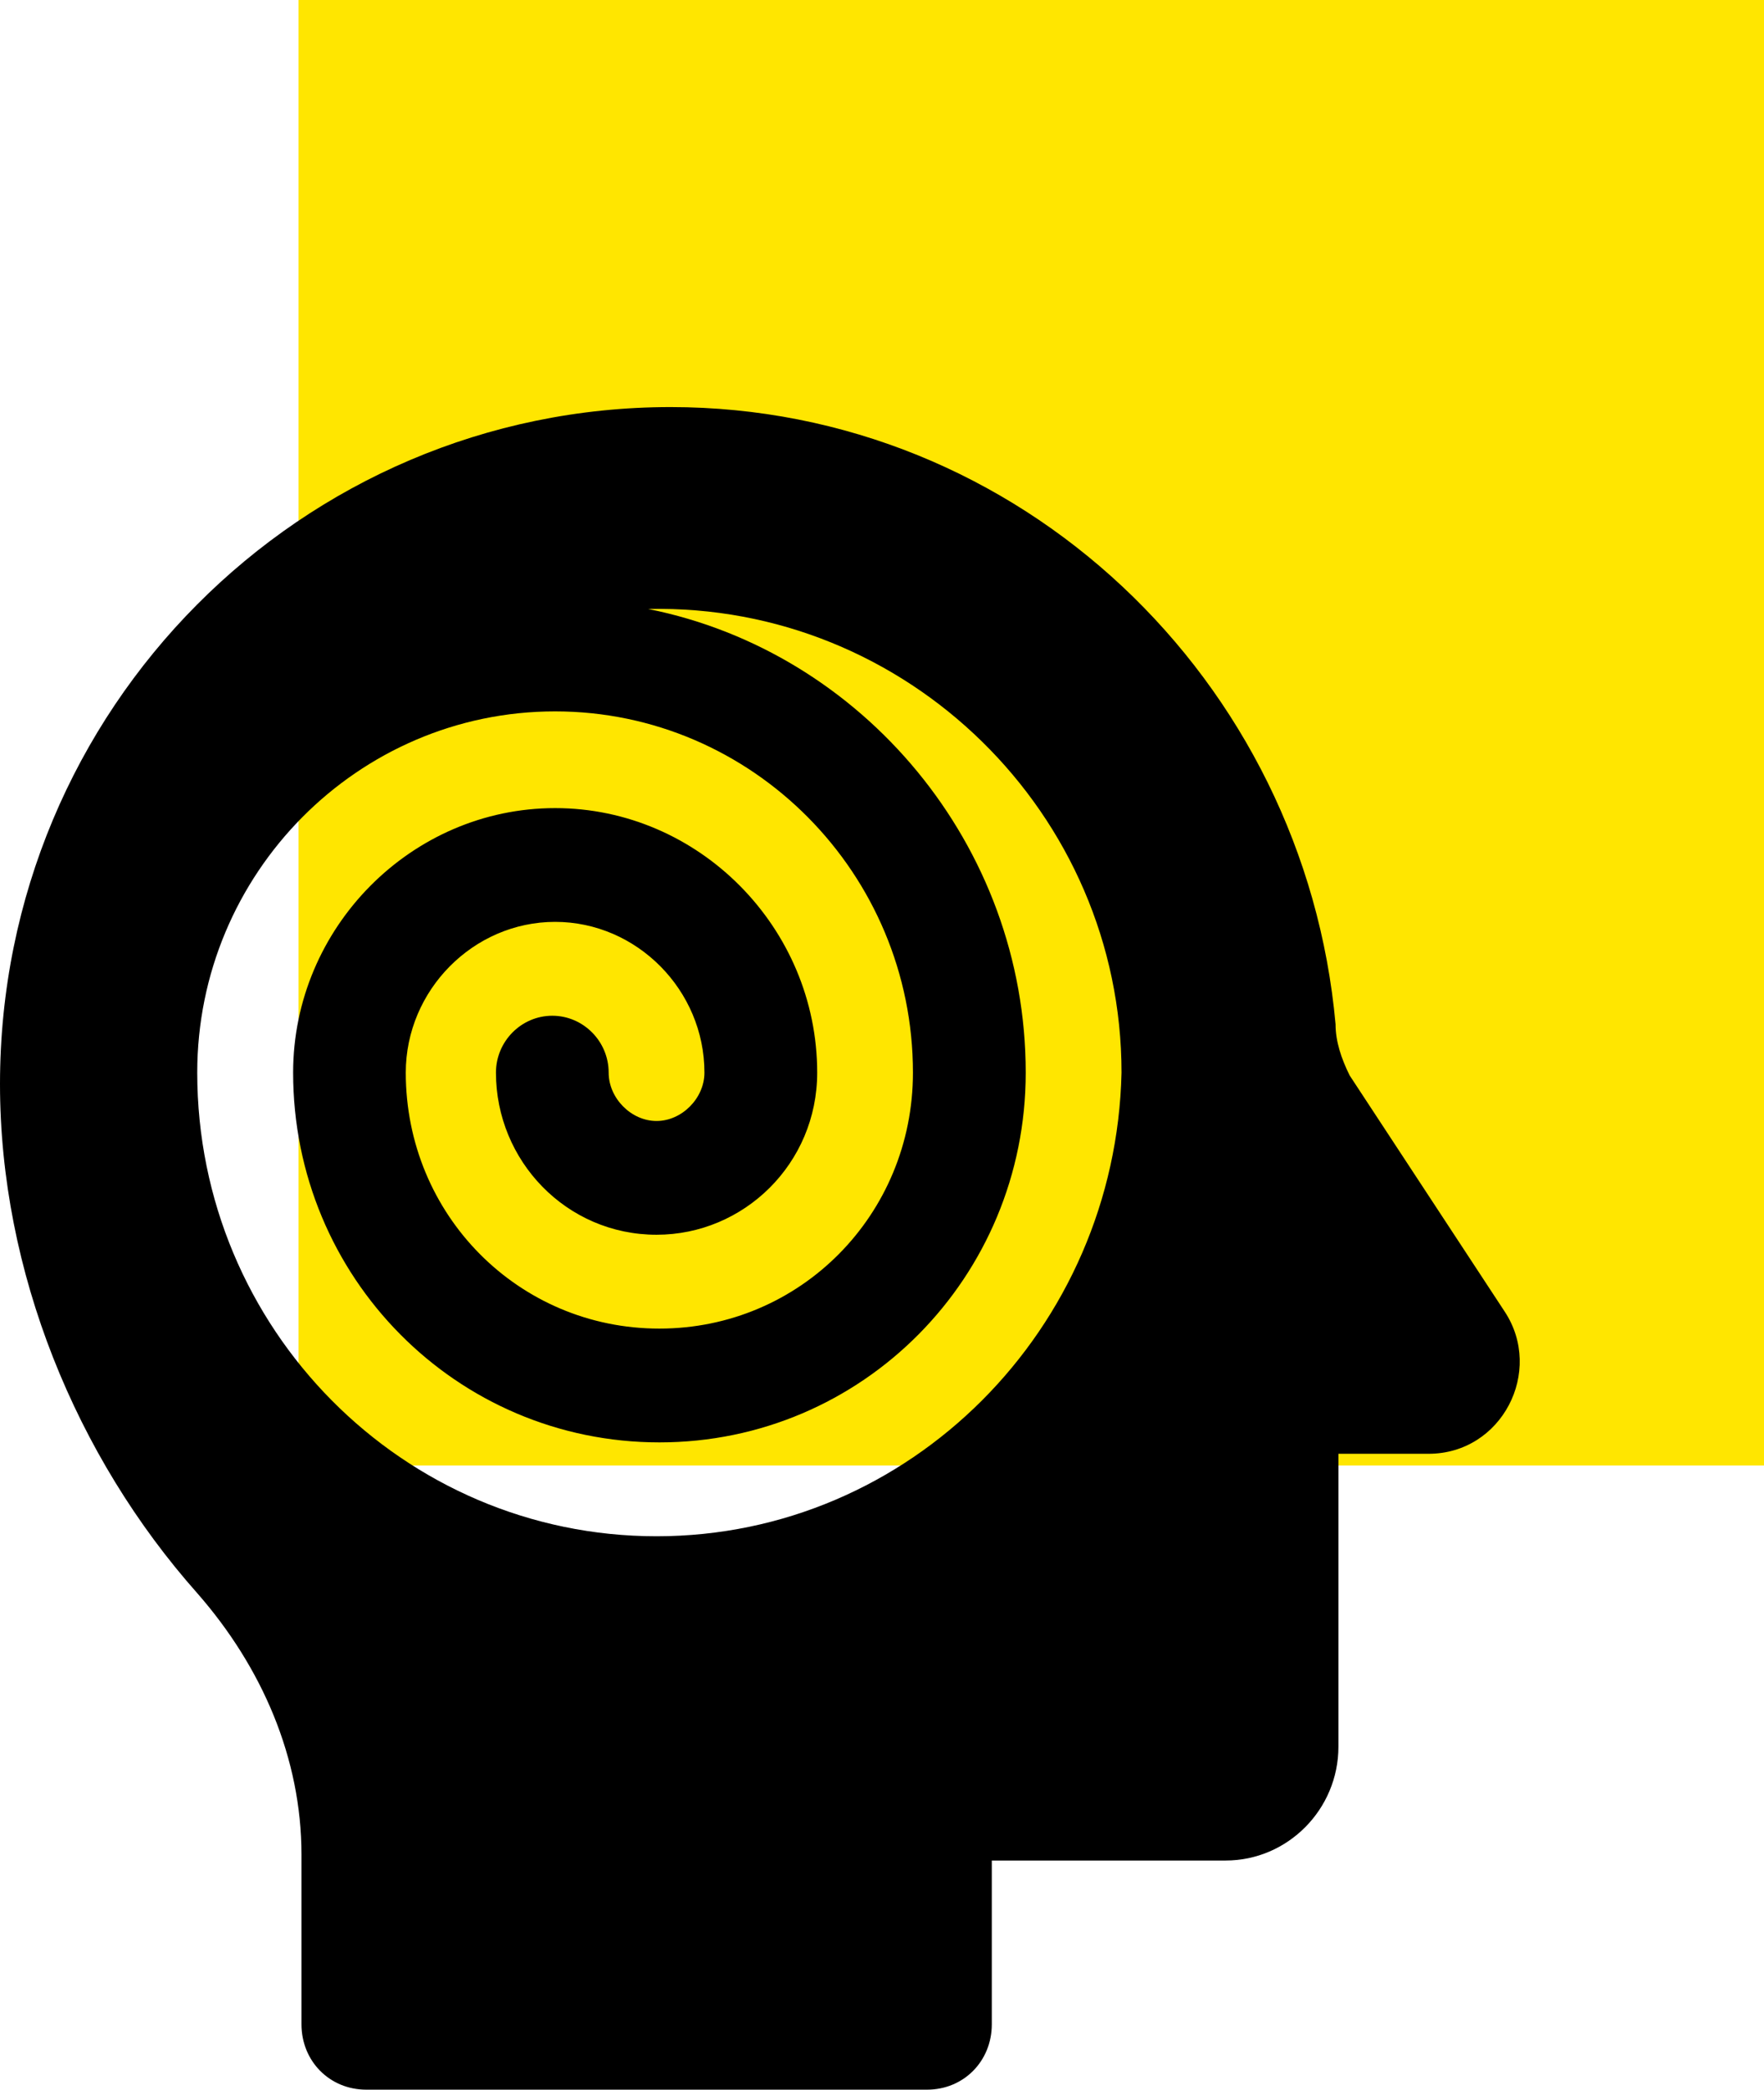
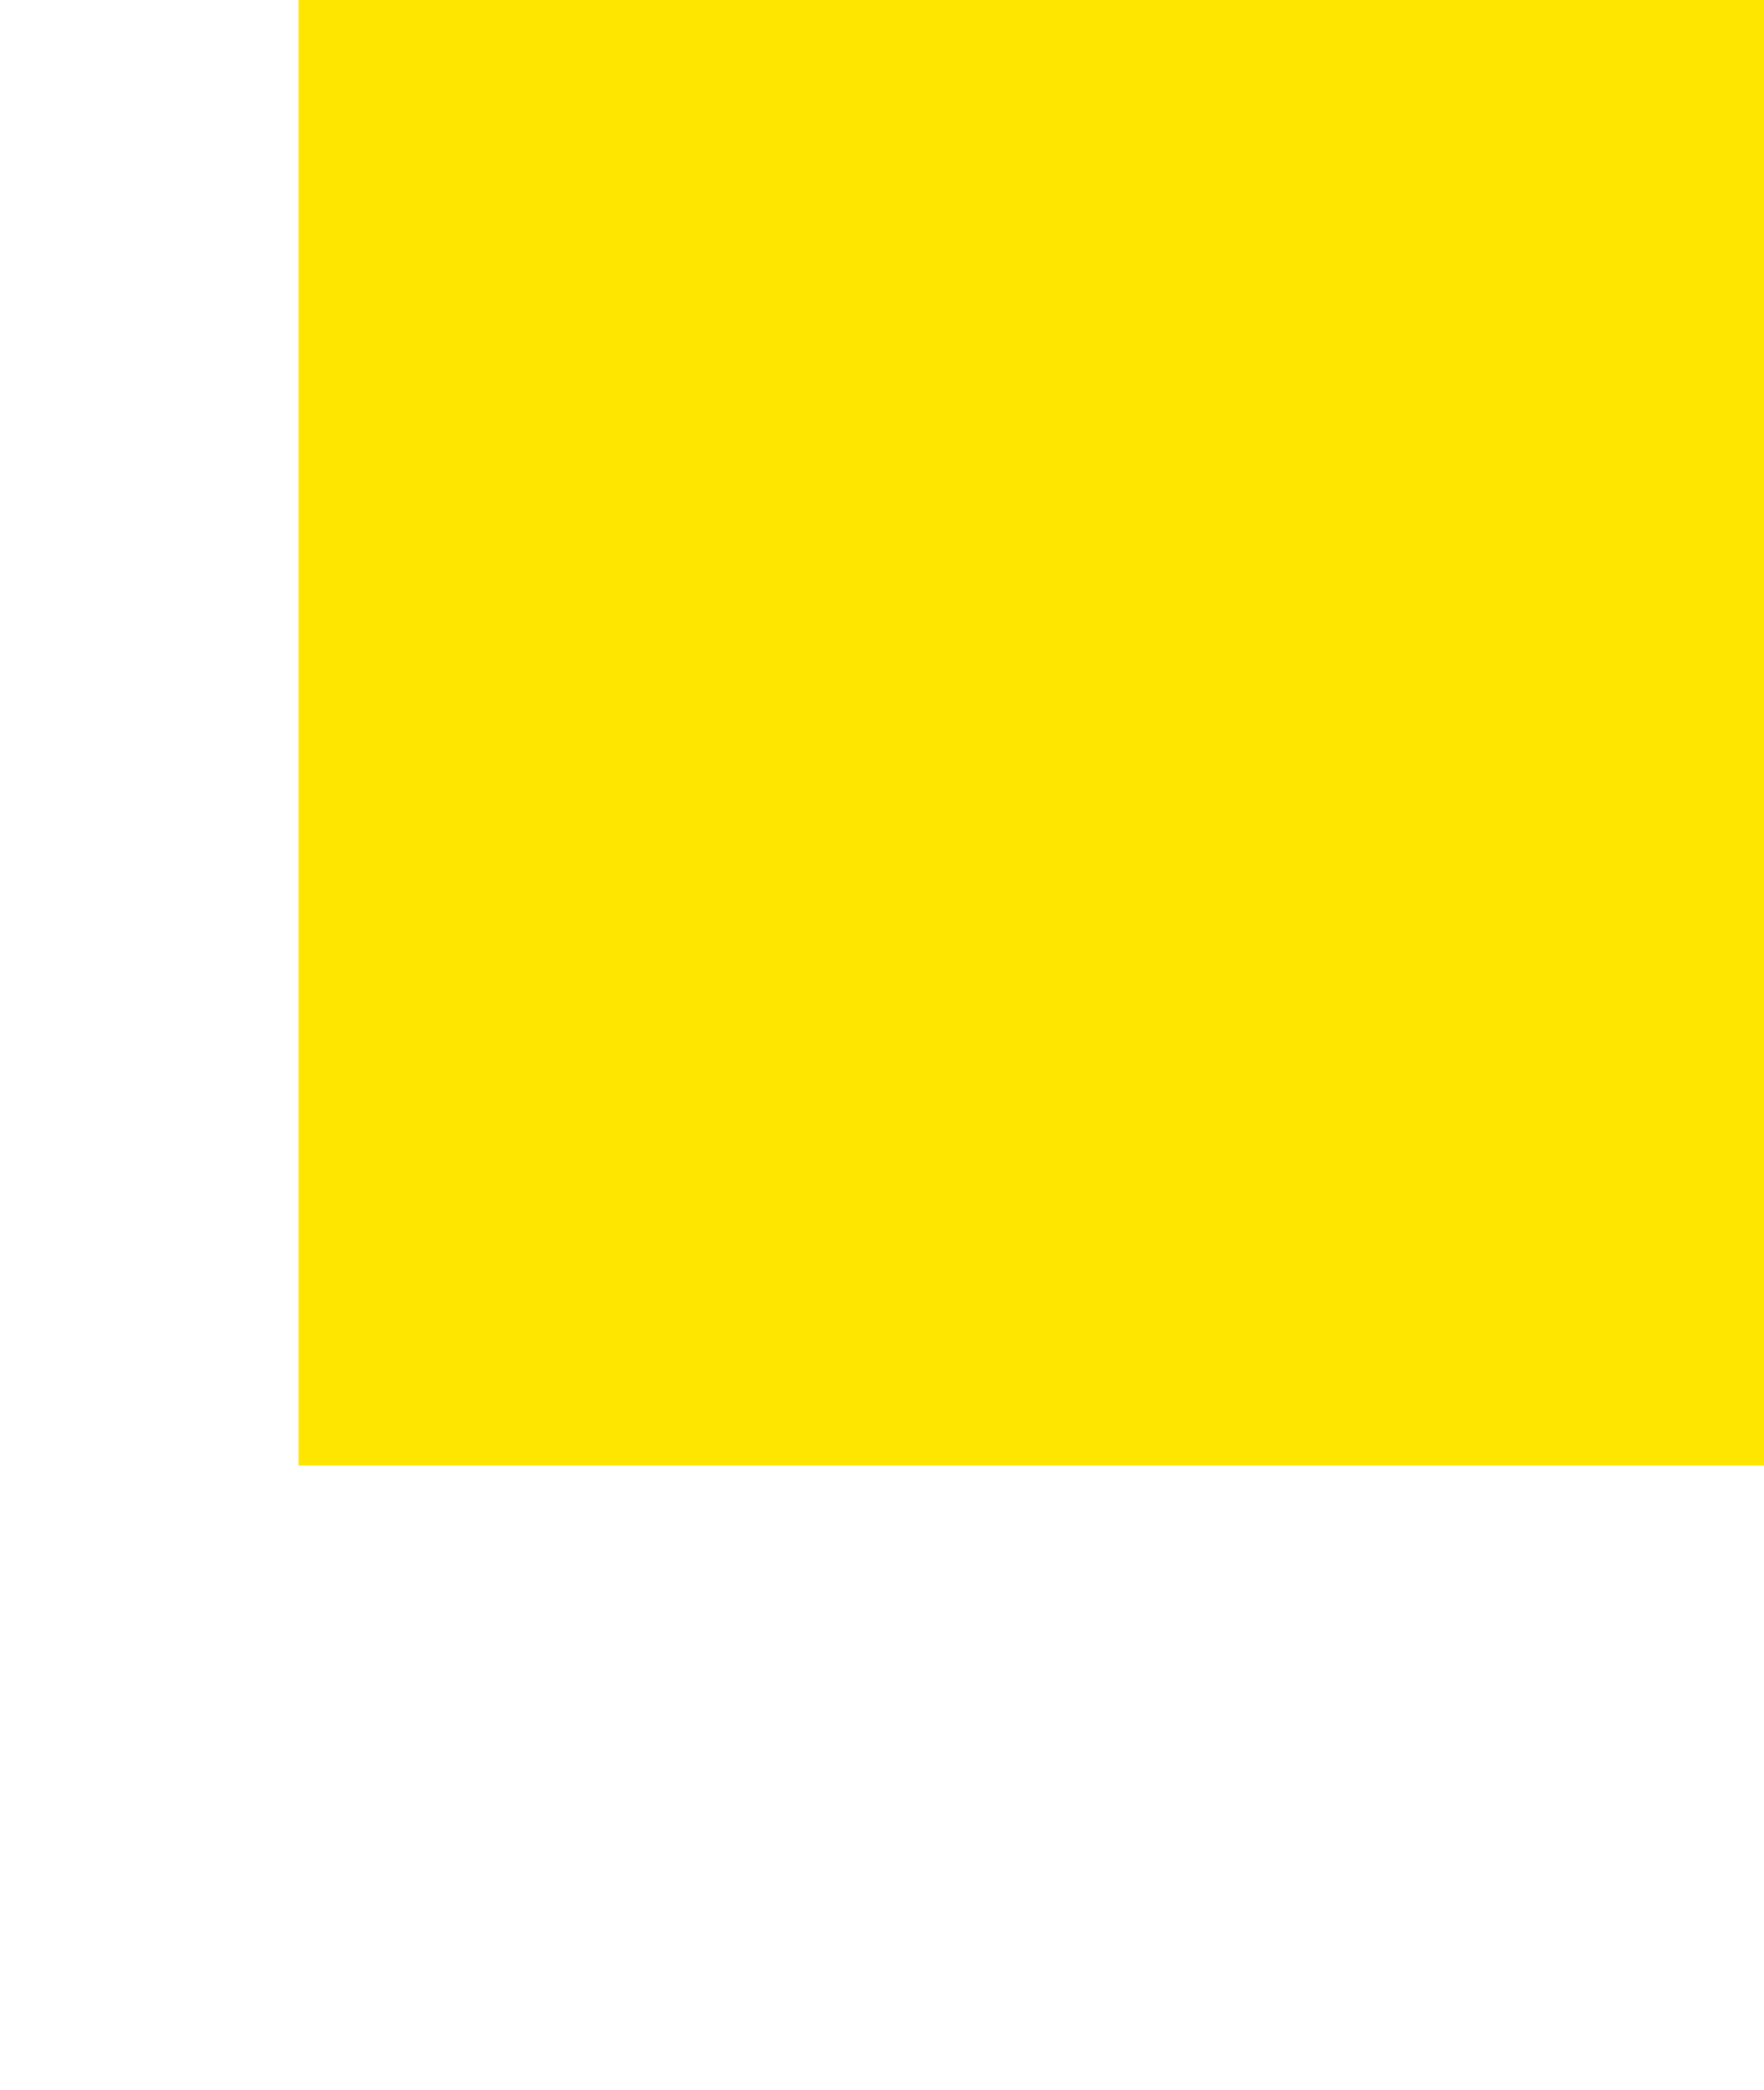
<svg xmlns="http://www.w3.org/2000/svg" width="65" height="77" viewBox="0 0 65 77" fill="none">
  <rect x="11" width="54" height="54" fill="#FFE600" />
-   <path d="M49.733 39.629C49.421 39.001 49.213 38.372 49.213 37.743C48.071 25.061 37.585 15 24.71 15C11.11 15 0 26.109 0 39.944C0 46.862 2.803 53.674 7.268 58.705C9.655 61.429 11.109 64.783 11.109 68.347V74.59C11.109 75.952 12.148 77 13.497 77H34.158C35.508 77 36.546 75.952 36.546 74.59V68.557L45.165 68.556C47.449 68.556 49.318 66.67 49.318 64.364V53.569H52.64C55.34 53.569 56.897 50.53 55.444 48.328L49.733 39.629ZM24.192 56.608C14.848 56.608 7.268 48.957 7.268 39.524C7.268 32.188 13.186 26.213 20.454 26.213C27.721 26.213 33.64 32.188 33.64 39.524C33.64 44.764 29.487 48.956 24.296 48.956C19.105 48.956 14.952 44.764 14.952 39.524C14.952 36.485 17.444 33.969 20.455 33.969C23.465 33.969 25.957 36.485 25.957 39.524C25.957 40.467 25.127 41.306 24.192 41.306C23.258 41.306 22.428 40.467 22.428 39.524C22.428 38.371 21.493 37.428 20.351 37.428C19.209 37.428 18.275 38.371 18.275 39.524C18.275 42.773 20.871 45.498 24.193 45.498C27.412 45.498 30.112 42.878 30.112 39.524C30.112 34.179 25.751 29.777 20.456 29.777C15.162 29.777 10.801 34.179 10.801 39.524C10.801 47.07 16.823 53.149 24.299 53.149C31.774 53.149 37.796 47.07 37.796 39.524C37.796 31.139 31.774 24.013 23.884 22.44C33.435 22.231 41.326 29.986 41.326 39.524C41.116 48.957 33.535 56.608 24.192 56.608Z" fill="black" />
</svg>